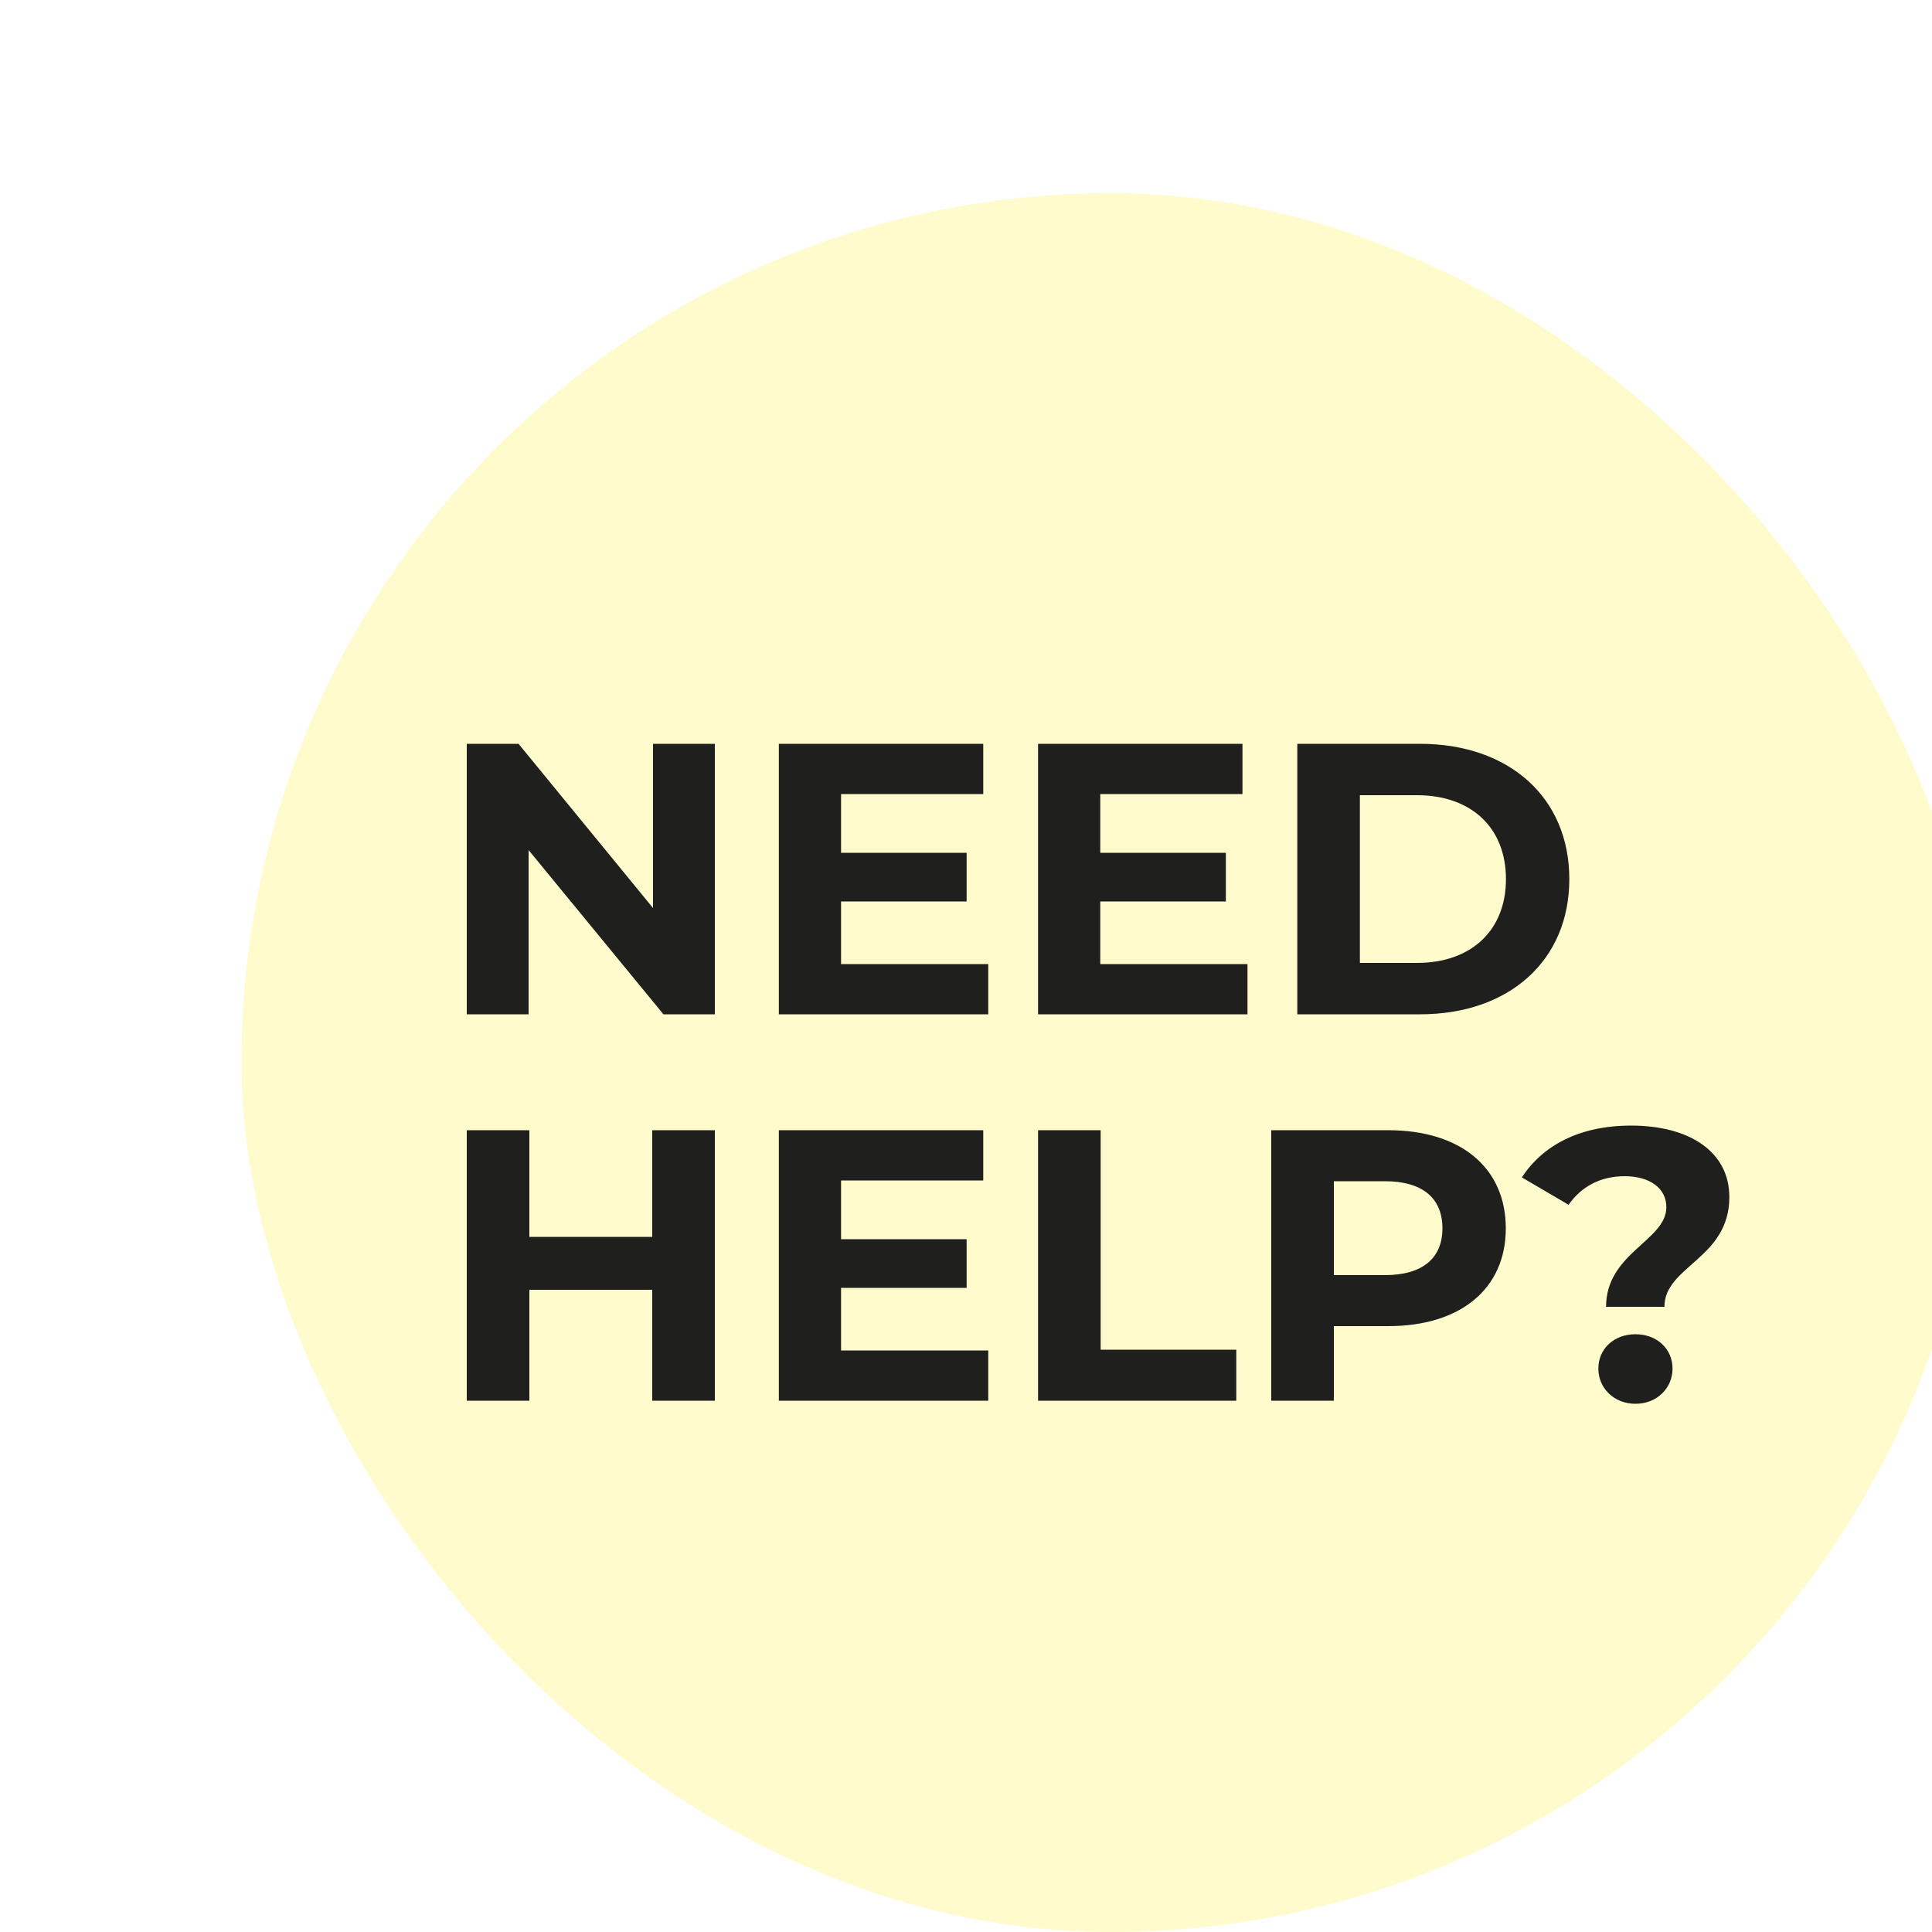
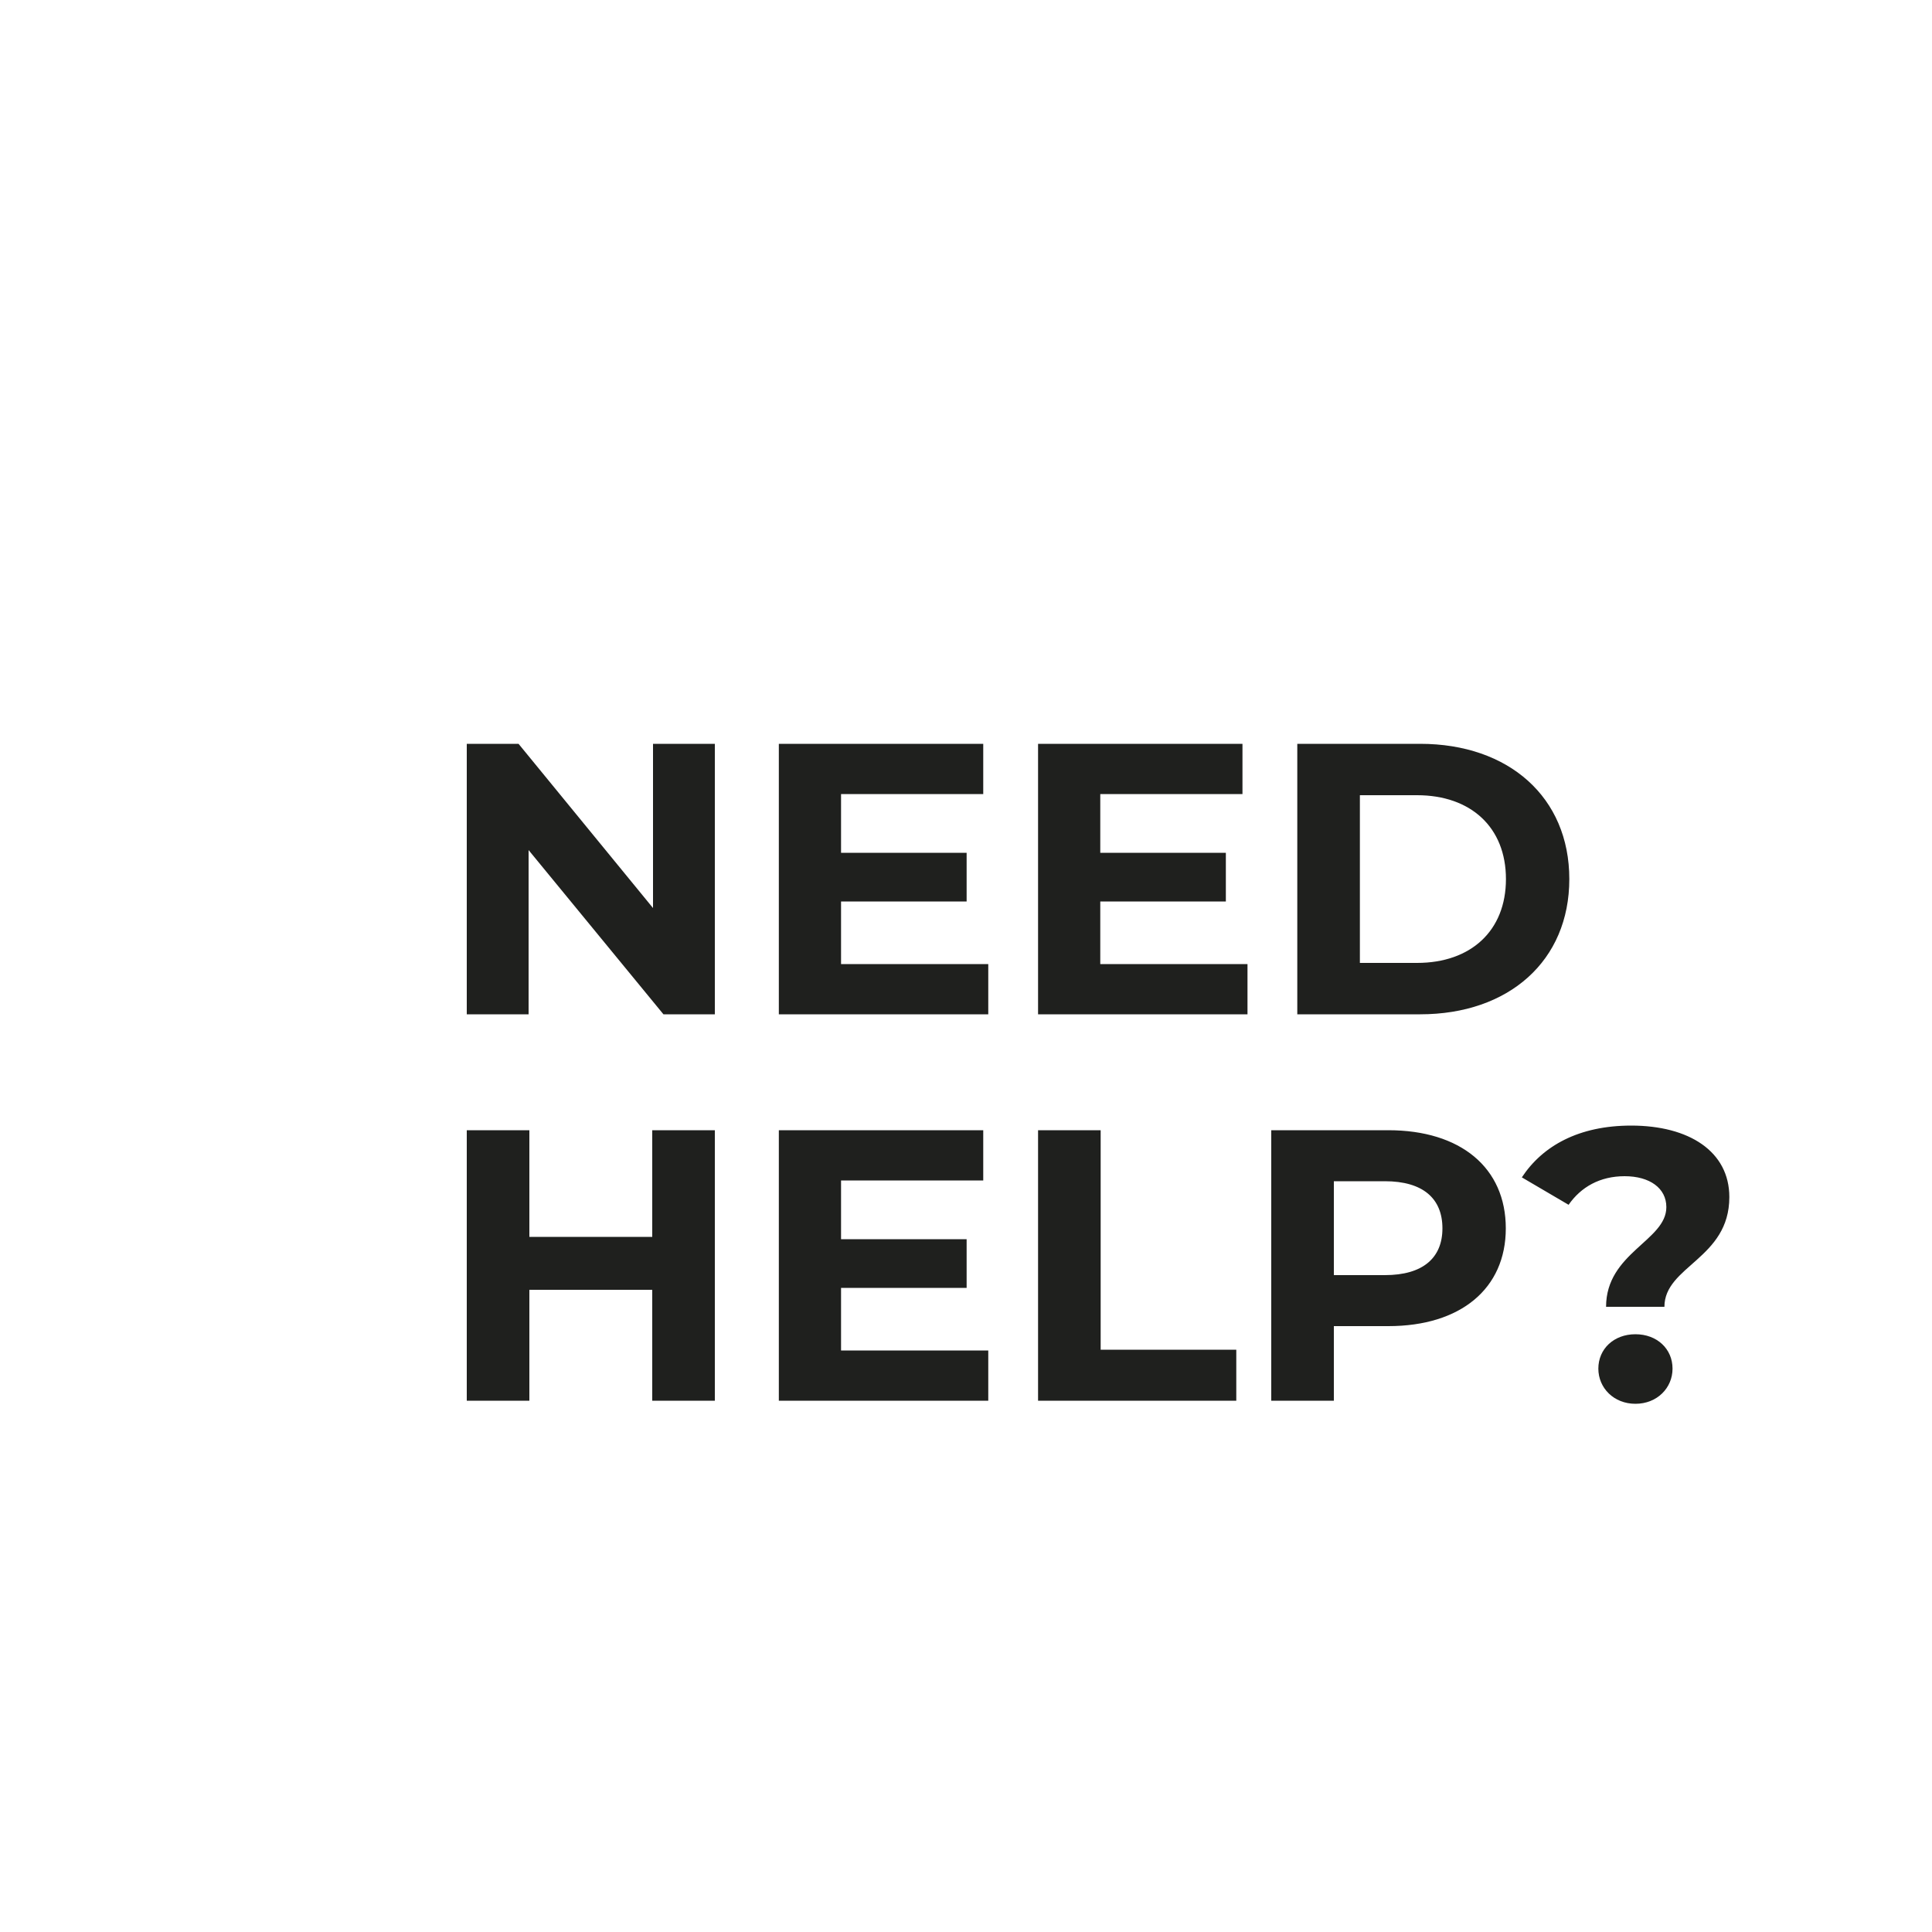
<svg xmlns="http://www.w3.org/2000/svg" width="38" height="38" viewBox="0 0 38 40" fill="none">
  <g filter="url(#filter0_d_5758_11390)">
-     <rect x="3" y="3" width="36" height="36" rx="18" fill="#FFFBCC" />
    <path d="M11.52 14.4H12.8V20H11.736L8.944 16.6V20H7.664V14.4H8.736L11.52 17.8V14.4ZM15.413 18.96H18.461V20H14.125V14.4H18.357V15.44H15.413V16.656H18.013V17.664H15.413V18.96ZM20.78 18.96H23.828V20H19.492V14.4H23.724V15.44H20.78V16.656H23.38V17.664H20.78V18.96ZM24.859 20V14.4H27.403C29.235 14.4 30.491 15.504 30.491 17.2C30.491 18.896 29.235 20 27.403 20H24.859ZM26.155 18.936H27.339C28.451 18.936 29.179 18.272 29.179 17.2C29.179 16.128 28.451 15.464 27.339 15.464H26.155V18.936ZM11.504 22.4H12.8V28H11.504V25.704H8.96V28H7.664V22.4H8.96V24.608H11.504V22.4ZM15.413 26.96H18.461V28H14.125V22.4H18.357V23.44H15.413V24.656H18.013V25.664H15.413V26.96ZM19.492 28V22.4H20.788V26.944H23.596V28H19.492ZM26.744 22.4C28.24 22.4 29.176 23.176 29.176 24.432C29.176 25.68 28.24 26.456 26.744 26.456H25.616V28H24.32V22.4H26.744ZM26.672 25.4C27.464 25.4 27.864 25.04 27.864 24.432C27.864 23.816 27.464 23.456 26.672 23.456H25.616V25.4H26.672ZM31.252 26.056C31.252 24.936 32.5 24.688 32.5 23.992C32.5 23.6 32.156 23.352 31.636 23.352C31.124 23.352 30.732 23.576 30.476 23.944L29.508 23.376C29.94 22.72 30.692 22.304 31.772 22.304C32.972 22.304 33.804 22.84 33.804 23.784C33.804 25.064 32.46 25.208 32.46 26.056H31.252ZM31.86 28.064C31.412 28.064 31.092 27.736 31.092 27.336C31.092 26.928 31.412 26.624 31.86 26.624C32.308 26.624 32.628 26.928 32.628 27.336C32.628 27.736 32.308 28.064 31.86 28.064Z" fill="#1F201E" />
  </g>
  <defs>
    <filter id="filter0_d_5758_11390" x="0" y="0" width="44" height="44" filterUnits="userSpaceOnUse" color-interpolation-filters="sRGB">
      <feFlood flood-opacity="0" result="BackgroundImageFix" />
      <feColorMatrix in="SourceAlpha" type="matrix" values="0 0 0 0 0 0 0 0 0 0 0 0 0 0 0 0 0 0 127 0" result="hardAlpha" />
      <feOffset dx="1" dy="1" />
      <feGaussianBlur stdDeviation="2" />
      <feColorMatrix type="matrix" values="0 0 0 0 0 0 0 0 0 0 0 0 0 0 0 0 0 0 0.1 0" />
      <feBlend mode="normal" in2="BackgroundImageFix" result="effect1_dropShadow_5758_11390" />
      <feBlend mode="normal" in="SourceGraphic" in2="effect1_dropShadow_5758_11390" result="shape" />
    </filter>
  </defs>
</svg>